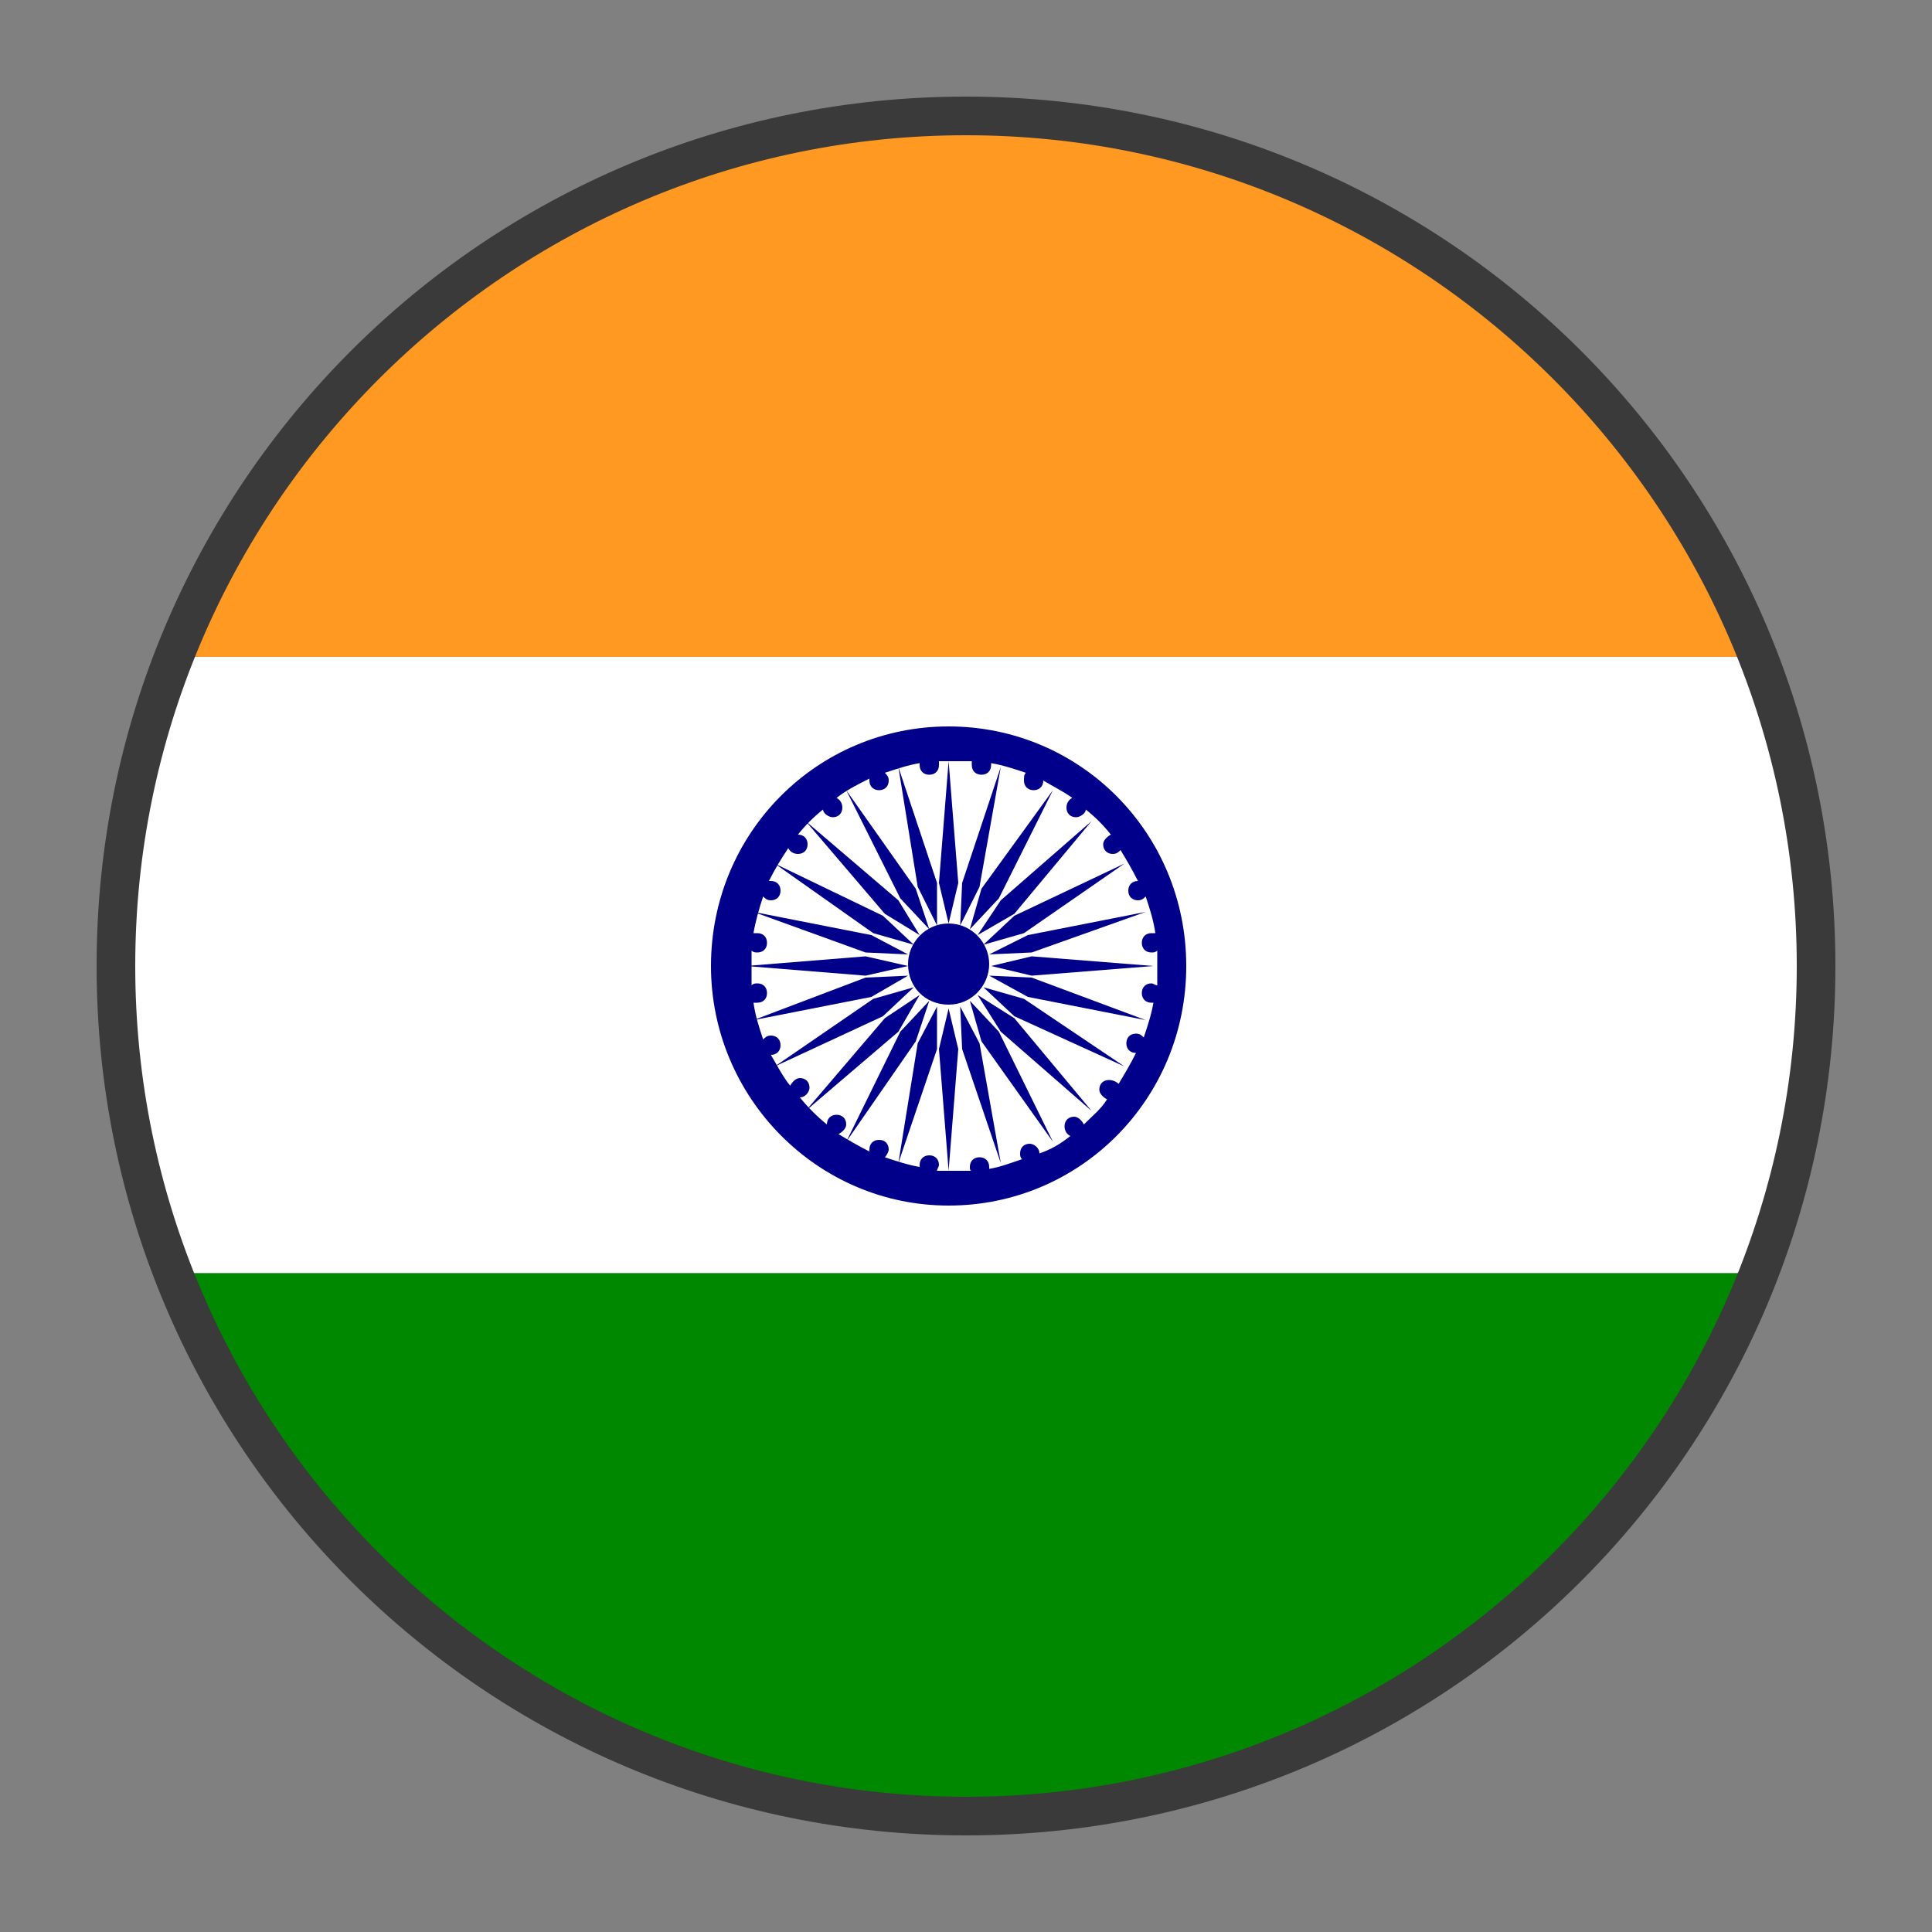
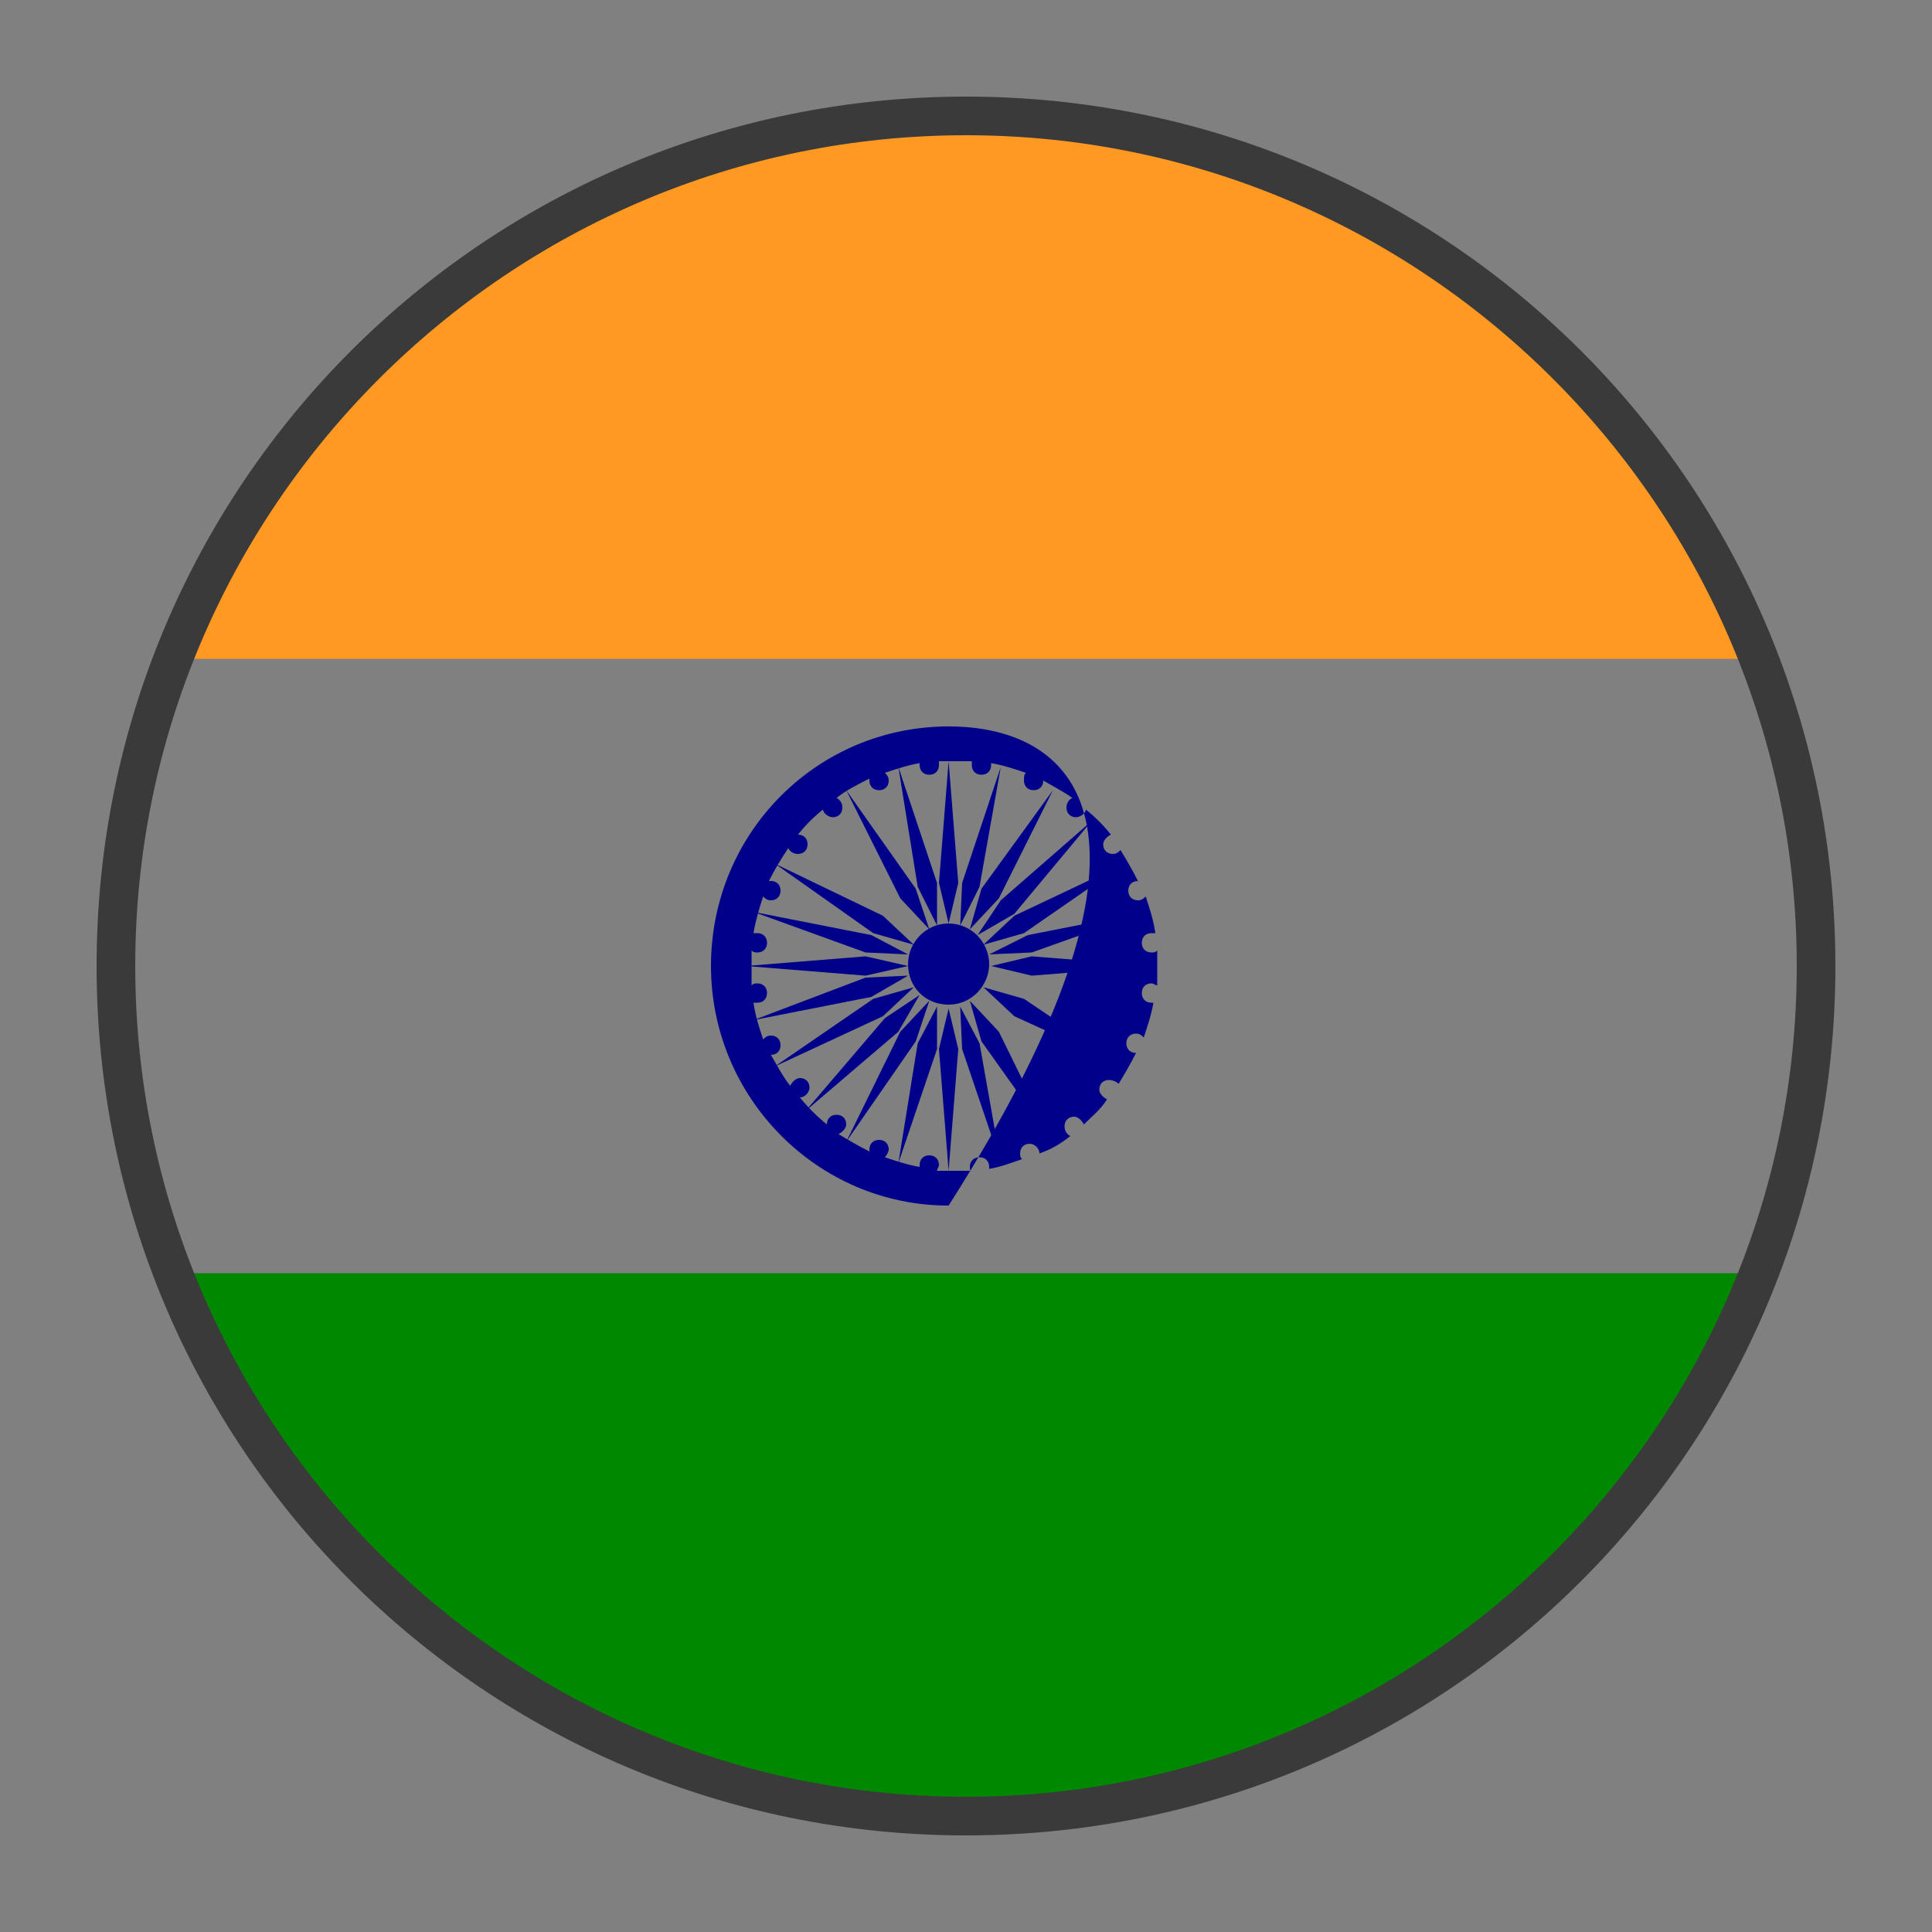
<svg xmlns="http://www.w3.org/2000/svg" xmlns:xlink="http://www.w3.org/1999/xlink" version="1.1" id="Layer_1" x="0px" y="0px" viewBox="0 0 100 100" style="enable-background:new 0 0 100 100;" xml:space="preserve">
  <rect x="0" y="0" width="100" height="100" fill="#808080" stroke="none" />
  <style type="text/css">
	.st0{clip-path:url(#SVGID_00000105385060652290745230000002630820814077299599_);}
	.st1{fill:#FF9922;}
	.st2{fill:#FFFFFF;}
	.st3{fill:#008800;}
	.st4{fill:#00008B;}
	.st5{fill:#3A3A3A;}
</style>
  <g>
    <defs>
      <circle id="SVGID_1_" cx="50" cy="50" r="44" />
    </defs>
    <clipPath id="SVGID_00000155855429683797120280000012040162831332076191_">
      <use xlink:href="#SVGID_1_" style="overflow:visible;" />
    </clipPath>
    <g style="clip-path:url(#SVGID_00000155855429683797120280000012040162831332076191_);">
      <g>
        <rect x="-38.3" y="3.9" class="st1" width="174.7" height="30.2" />
-         <rect x="-38.3" y="34" class="st2" width="174.7" height="31.9" />
        <rect x="-38.3" y="65.9" class="st3" width="174.7" height="30.2" />
      </g>
      <g>
-         <path class="st4" d="M49.1,37.6c-6.8,0-12.3,5.5-12.3,12.4c0,6.8,5.5,12.4,12.3,12.4c6.8,0,12.3-5.5,12.3-12.4     C61.4,43.1,55.9,37.6,49.1,37.6z M56.1,58.2c-0.1-0.2-0.3-0.4-0.5-0.4c-0.3,0-0.5,0.2-0.5,0.5c0,0.2,0.1,0.4,0.3,0.5     c-0.5,0.4-1,0.7-1.6,0.9c0-0.3-0.3-0.5-0.5-0.5c-0.3,0-0.5,0.2-0.5,0.5c0,0.1,0,0.2,0.1,0.3c-0.6,0.2-1.1,0.4-1.7,0.5     c0,0,0-0.1,0-0.1c0-0.3-0.2-0.5-0.5-0.5c-0.3,0-0.5,0.2-0.5,0.5c0,0.1,0,0.2,0.1,0.2c-0.3,0-0.6,0-0.9,0c-0.3,0-0.6,0-0.9,0     c0-0.1,0.1-0.2,0.1-0.3c0-0.3-0.2-0.5-0.5-0.5c-0.3,0-0.5,0.2-0.5,0.5c0,0,0,0.1,0,0.1c-0.6-0.1-1.2-0.3-1.8-0.5     c0.1-0.1,0.2-0.3,0.2-0.4c0-0.3-0.2-0.5-0.5-0.5c-0.3,0-0.5,0.2-0.5,0.5c0,0,0,0,0,0.1c-0.6-0.3-1.1-0.6-1.6-0.9     c0.2-0.1,0.4-0.3,0.4-0.5c0-0.3-0.2-0.5-0.5-0.5c-0.3,0-0.5,0.2-0.5,0.5c-0.5-0.4-1-0.9-1.4-1.4c0.3,0,0.5-0.3,0.5-0.5     c0-0.3-0.2-0.5-0.5-0.5c-0.2,0-0.4,0.2-0.5,0.4c-0.4-0.5-0.7-1.1-1-1.6c0,0,0,0,0,0c0.3,0,0.5-0.2,0.5-0.5c0-0.3-0.2-0.5-0.5-0.5     c-0.2,0-0.3,0.1-0.4,0.2c-0.2-0.6-0.4-1.2-0.5-1.9c0.1,0,0.1,0,0.2,0c0.3,0,0.5-0.2,0.5-0.5c0-0.3-0.2-0.5-0.5-0.5     c-0.1,0-0.2,0-0.3,0.1c0-0.3,0-0.6,0-0.9c0-0.3,0-0.6,0-0.9c0.1,0.1,0.2,0.1,0.3,0.1c0.3,0,0.5-0.2,0.5-0.5     c0-0.3-0.2-0.5-0.5-0.5c-0.1,0-0.1,0-0.2,0c0.1-0.6,0.3-1.3,0.5-1.9c0.1,0.1,0.2,0.2,0.4,0.2c0.3,0,0.5-0.2,0.5-0.5     c0-0.3-0.2-0.5-0.5-0.5c0,0,0,0-0.1,0c0.3-0.6,0.6-1.1,1-1.7c0.1,0.2,0.3,0.3,0.5,0.3c0.3,0,0.5-0.2,0.5-0.5     c0-0.3-0.2-0.5-0.5-0.5c0.4-0.5,0.8-0.9,1.3-1.3c0,0.2,0.3,0.4,0.5,0.4c0.3,0,0.5-0.2,0.5-0.5c0-0.2-0.1-0.4-0.3-0.5     c0.5-0.4,1.1-0.7,1.7-1c0,0,0,0.1,0,0.1c0,0.3,0.2,0.5,0.5,0.5c0.3,0,0.5-0.2,0.5-0.5c0-0.2-0.1-0.3-0.2-0.4     c0.6-0.2,1.2-0.4,1.8-0.5c0,0,0,0,0,0.1c0,0.3,0.2,0.5,0.5,0.5c0.3,0,0.5-0.2,0.5-0.5c0-0.1,0-0.1,0-0.2c0.3,0,0.6,0,0.8,0     c0.3,0,0.6,0,0.9,0c0,0.1,0,0.1,0,0.2c0,0.3,0.2,0.5,0.5,0.5c0.3,0,0.5-0.2,0.5-0.5c0,0,0,0,0-0.1c0.6,0.1,1.2,0.3,1.8,0.5     c-0.1,0.1-0.1,0.2-0.1,0.4c0,0.3,0.2,0.5,0.5,0.5c0.3,0,0.5-0.2,0.5-0.5c0.5,0.3,1.1,0.6,1.5,0.9c-0.2,0.1-0.3,0.3-0.3,0.5     c0,0.3,0.2,0.5,0.5,0.5c0.2,0,0.5-0.2,0.5-0.4c0.5,0.4,0.9,0.8,1.3,1.3c-0.2,0.1-0.4,0.3-0.4,0.5c0,0.3,0.2,0.5,0.5,0.5     c0.2,0,0.3-0.1,0.4-0.2c0.3,0.5,0.6,1,0.9,1.6c0,0,0,0,0,0c-0.3,0-0.5,0.2-0.5,0.5c0,0.3,0.2,0.5,0.5,0.5c0.2,0,0.3-0.1,0.4-0.2     c0.2,0.6,0.4,1.2,0.5,1.9c-0.1,0-0.1,0-0.2,0c-0.3,0-0.5,0.2-0.5,0.5c0,0.3,0.2,0.5,0.5,0.5c0.1,0,0.2,0,0.3-0.1     c0,0.3,0,0.6,0,0.9c0,0.3,0,0.6,0,0.9c-0.1,0-0.2-0.1-0.3-0.1c-0.3,0-0.5,0.2-0.5,0.5c0,0.3,0.2,0.5,0.5,0.5c0,0,0.1,0,0.1,0     c-0.1,0.6-0.3,1.2-0.5,1.8c-0.1-0.1-0.2-0.2-0.4-0.2c-0.3,0-0.5,0.2-0.5,0.5c0,0.3,0.2,0.5,0.5,0.5c0,0,0,0,0,0     c-0.3,0.6-0.6,1.1-0.9,1.6c-0.1-0.1-0.3-0.2-0.5-0.2c-0.3,0-0.5,0.2-0.5,0.5c0,0.2,0.2,0.4,0.4,0.5C57,57.4,56.5,57.8,56.1,58.2z     " />
+         <path class="st4" d="M49.1,37.6c-6.8,0-12.3,5.5-12.3,12.4c0,6.8,5.5,12.4,12.3,12.4C61.4,43.1,55.9,37.6,49.1,37.6z M56.1,58.2c-0.1-0.2-0.3-0.4-0.5-0.4c-0.3,0-0.5,0.2-0.5,0.5c0,0.2,0.1,0.4,0.3,0.5     c-0.5,0.4-1,0.7-1.6,0.9c0-0.3-0.3-0.5-0.5-0.5c-0.3,0-0.5,0.2-0.5,0.5c0,0.1,0,0.2,0.1,0.3c-0.6,0.2-1.1,0.4-1.7,0.5     c0,0,0-0.1,0-0.1c0-0.3-0.2-0.5-0.5-0.5c-0.3,0-0.5,0.2-0.5,0.5c0,0.1,0,0.2,0.1,0.2c-0.3,0-0.6,0-0.9,0c-0.3,0-0.6,0-0.9,0     c0-0.1,0.1-0.2,0.1-0.3c0-0.3-0.2-0.5-0.5-0.5c-0.3,0-0.5,0.2-0.5,0.5c0,0,0,0.1,0,0.1c-0.6-0.1-1.2-0.3-1.8-0.5     c0.1-0.1,0.2-0.3,0.2-0.4c0-0.3-0.2-0.5-0.5-0.5c-0.3,0-0.5,0.2-0.5,0.5c0,0,0,0,0,0.1c-0.6-0.3-1.1-0.6-1.6-0.9     c0.2-0.1,0.4-0.3,0.4-0.5c0-0.3-0.2-0.5-0.5-0.5c-0.3,0-0.5,0.2-0.5,0.5c-0.5-0.4-1-0.9-1.4-1.4c0.3,0,0.5-0.3,0.5-0.5     c0-0.3-0.2-0.5-0.5-0.5c-0.2,0-0.4,0.2-0.5,0.4c-0.4-0.5-0.7-1.1-1-1.6c0,0,0,0,0,0c0.3,0,0.5-0.2,0.5-0.5c0-0.3-0.2-0.5-0.5-0.5     c-0.2,0-0.3,0.1-0.4,0.2c-0.2-0.6-0.4-1.2-0.5-1.9c0.1,0,0.1,0,0.2,0c0.3,0,0.5-0.2,0.5-0.5c0-0.3-0.2-0.5-0.5-0.5     c-0.1,0-0.2,0-0.3,0.1c0-0.3,0-0.6,0-0.9c0-0.3,0-0.6,0-0.9c0.1,0.1,0.2,0.1,0.3,0.1c0.3,0,0.5-0.2,0.5-0.5     c0-0.3-0.2-0.5-0.5-0.5c-0.1,0-0.1,0-0.2,0c0.1-0.6,0.3-1.3,0.5-1.9c0.1,0.1,0.2,0.2,0.4,0.2c0.3,0,0.5-0.2,0.5-0.5     c0-0.3-0.2-0.5-0.5-0.5c0,0,0,0-0.1,0c0.3-0.6,0.6-1.1,1-1.7c0.1,0.2,0.3,0.3,0.5,0.3c0.3,0,0.5-0.2,0.5-0.5     c0-0.3-0.2-0.5-0.5-0.5c0.4-0.5,0.8-0.9,1.3-1.3c0,0.2,0.3,0.4,0.5,0.4c0.3,0,0.5-0.2,0.5-0.5c0-0.2-0.1-0.4-0.3-0.5     c0.5-0.4,1.1-0.7,1.7-1c0,0,0,0.1,0,0.1c0,0.3,0.2,0.5,0.5,0.5c0.3,0,0.5-0.2,0.5-0.5c0-0.2-0.1-0.3-0.2-0.4     c0.6-0.2,1.2-0.4,1.8-0.5c0,0,0,0,0,0.1c0,0.3,0.2,0.5,0.5,0.5c0.3,0,0.5-0.2,0.5-0.5c0-0.1,0-0.1,0-0.2c0.3,0,0.6,0,0.8,0     c0.3,0,0.6,0,0.9,0c0,0.1,0,0.1,0,0.2c0,0.3,0.2,0.5,0.5,0.5c0.3,0,0.5-0.2,0.5-0.5c0,0,0,0,0-0.1c0.6,0.1,1.2,0.3,1.8,0.5     c-0.1,0.1-0.1,0.2-0.1,0.4c0,0.3,0.2,0.5,0.5,0.5c0.3,0,0.5-0.2,0.5-0.5c0.5,0.3,1.1,0.6,1.5,0.9c-0.2,0.1-0.3,0.3-0.3,0.5     c0,0.3,0.2,0.5,0.5,0.5c0.2,0,0.5-0.2,0.5-0.4c0.5,0.4,0.9,0.8,1.3,1.3c-0.2,0.1-0.4,0.3-0.4,0.5c0,0.3,0.2,0.5,0.5,0.5     c0.2,0,0.3-0.1,0.4-0.2c0.3,0.5,0.6,1,0.9,1.6c0,0,0,0,0,0c-0.3,0-0.5,0.2-0.5,0.5c0,0.3,0.2,0.5,0.5,0.5c0.2,0,0.3-0.1,0.4-0.2     c0.2,0.6,0.4,1.2,0.5,1.9c-0.1,0-0.1,0-0.2,0c-0.3,0-0.5,0.2-0.5,0.5c0,0.3,0.2,0.5,0.5,0.5c0.1,0,0.2,0,0.3-0.1     c0,0.3,0,0.6,0,0.9c0,0.3,0,0.6,0,0.9c-0.1,0-0.2-0.1-0.3-0.1c-0.3,0-0.5,0.2-0.5,0.5c0,0.3,0.2,0.5,0.5,0.5c0,0,0.1,0,0.1,0     c-0.1,0.6-0.3,1.2-0.5,1.8c-0.1-0.1-0.2-0.2-0.4-0.2c-0.3,0-0.5,0.2-0.5,0.5c0,0.3,0.2,0.5,0.5,0.5c0,0,0,0,0,0     c-0.3,0.6-0.6,1.1-0.9,1.6c-0.1-0.1-0.3-0.2-0.5-0.2c-0.3,0-0.5,0.2-0.5,0.5c0,0.2,0.2,0.4,0.4,0.5C57,57.4,56.5,57.8,56.1,58.2z     " />
        <path class="st4" d="M49.1,47.8c-1.2,0-2.1,1-2.1,2.1c0,1.2,0.9,2.1,2.1,2.1c1.2,0,2.1-1,2.1-2.1C51.2,48.8,50.3,47.8,49.1,47.8z     " />
        <polygon class="st4" points="49.6,45.7 49.1,39.4 49.1,39.4 48.6,45.7 49.1,47.8 49.1,47.8 49.1,47.8 49.1,47.8 49.1,47.8    " />
        <polygon class="st4" points="44.8,49.5 38.6,50 38.6,50 44.8,50.5 47,50 47,50 47,50 47,50 47,50    " />
-         <polygon class="st4" points="46.5,46.6 41.7,42.5 41.7,42.5 45.8,47.3 47.6,48.4 47.6,48.5 47.6,48.4 47.6,48.5 47.6,48.4    " />
        <polygon class="st4" points="45.7,47.4 40.1,44.7 40.1,44.7 45.2,48.3 47.3,48.9 47.4,48.9 47.3,48.9 47.4,48.9 47.3,48.9    " />
        <polygon class="st4" points="45.1,48.4 39,47.2 39,47.2 44.8,49.3 47,49.4 47,49.4 47,49.4 47,49.4 47,49.4    " />
        <polygon class="st4" points="47.4,46 43.8,40.9 43.8,40.9 46.6,46.5 48.1,48.1 48.1,48.2 48.1,48.1 48.1,48.1 48.1,48.1    " />
        <polygon class="st4" points="48.5,45.7 46.5,39.7 46.5,39.7 47.5,45.9 48.5,47.9 48.5,47.9 48.5,47.9 48.6,47.9 48.5,47.9    " />
        <polygon class="st4" points="53.4,49.5 59.7,50 59.7,50 53.4,50.5 51.3,50 51.3,50 51.3,50 51.3,50 51.3,50    " />
        <polygon class="st4" points="51.8,46.6 56.5,42.5 56.5,42.5 52.5,47.3 50.6,48.4 50.6,48.5 50.6,48.4 50.6,48.5 50.6,48.4    " />
        <polygon class="st4" points="52.5,47.4 58.2,44.7 58.2,44.7 53,48.3 50.9,48.9 50.9,48.9 50.9,48.9 50.9,48.9 50.9,48.9    " />
        <polygon class="st4" points="53.2,48.4 59.3,47.2 59.3,47.2 53.4,49.3 51.2,49.4 51.2,49.4 51.2,49.4 51.2,49.4 51.2,49.4    " />
        <polygon class="st4" points="50.8,46 54.5,40.9 54.5,40.9 51.7,46.5 50.2,48.1 50.2,48.2 50.2,48.1 50.2,48.2 50.2,48.1    " />
        <polygon class="st4" points="49.8,45.7 51.8,39.7 51.8,39.7 50.7,45.9 49.7,47.9 49.7,47.9 49.7,47.9 49.7,47.9 49.7,47.9    " />
        <polygon class="st4" points="49.6,54.3 49.1,60.6 49.1,60.6 48.6,54.3 49.1,52.2 49.1,52.1 49.1,52.1 49.1,52.1 49.1,52.2    " />
        <polygon class="st4" points="46.5,53.4 41.7,57.5 41.7,57.5 45.8,52.7 47.6,51.5 47.6,51.5 47.6,51.5 47.6,51.5 47.6,51.5    " />
        <polygon class="st4" points="45.7,52.6 40.1,55.2 40.1,55.2 45.2,51.7 47.3,51.1 47.4,51 47.3,51.1 47.4,51 47.3,51.1    " />
        <polygon class="st4" points="45.1,51.6 39,52.8 39,52.8 44.8,50.6 47,50.5 47,50.5 47,50.5 47,50.5 47,50.5    " />
        <polygon class="st4" points="47.4,53.9 43.8,59.1 43.8,59.1 46.6,53.4 48.1,51.8 48.1,51.8 48.1,51.8 48.1,51.8 48.1,51.8    " />
        <polygon class="st4" points="48.5,54.3 46.5,60.2 46.5,60.2 47.5,54 48.5,52.1 48.5,52.1 48.5,52.1 48.6,52.1 48.5,52.1    " />
-         <polygon class="st4" points="51.8,53.4 56.5,57.5 56.5,57.5 52.5,52.7 50.6,51.5 50.6,51.5 50.6,51.5 50.6,51.5 50.6,51.5    " />
        <polygon class="st4" points="52.5,52.6 58.2,55.2 58.2,55.2 53,51.7 50.9,51.1 50.9,51 50.9,51 50.9,51 50.9,51.1    " />
-         <polygon class="st4" points="53.2,51.6 59.3,52.8 59.3,52.8 53.4,50.6 51.2,50.5 51.2,50.5 51.2,50.5 51.2,50.5 51.2,50.5    " />
        <polygon class="st4" points="50.8,53.9 54.5,59.1 54.5,59.1 51.7,53.4 50.2,51.8 50.2,51.8 50.2,51.8 50.2,51.8 50.2,51.8    " />
        <polygon class="st4" points="49.8,54.3 51.8,60.2 51.8,60.2 50.7,54 49.7,52.1 49.7,52.1 49.7,52.1 49.7,52.1 49.7,52.1    " />
      </g>
    </g>
  </g>
  <path class="st5" d="M50,5C25.1,5,5,25.1,5,50s20.1,45,45,45s45-20.1,45-45S74.9,5,50,5z M50,93C26.3,93,7,73.7,7,50S26.3,7,50,7  s43,19.3,43,43S73.7,93,50,93z" />
</svg>